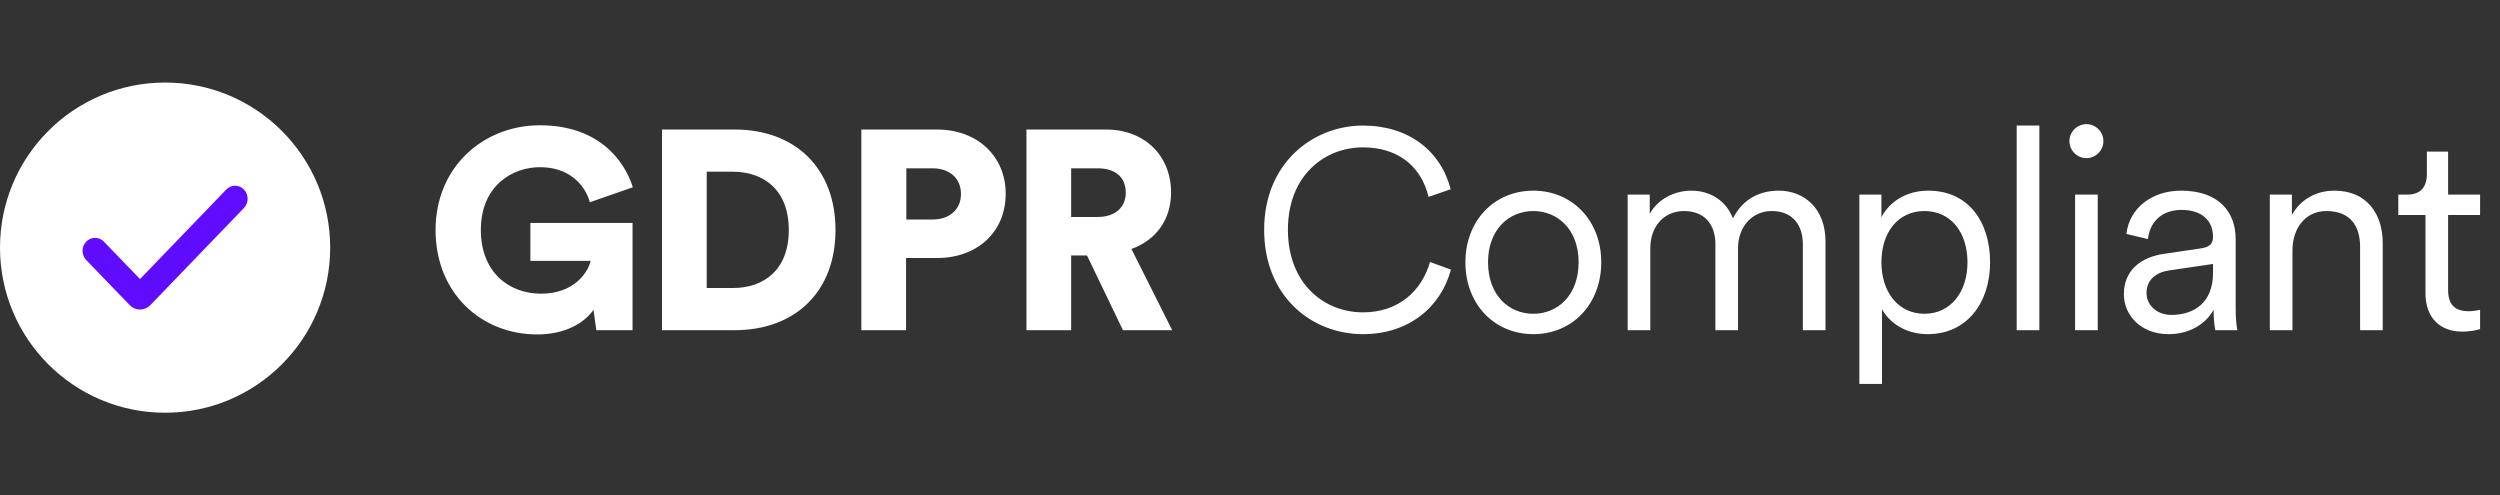
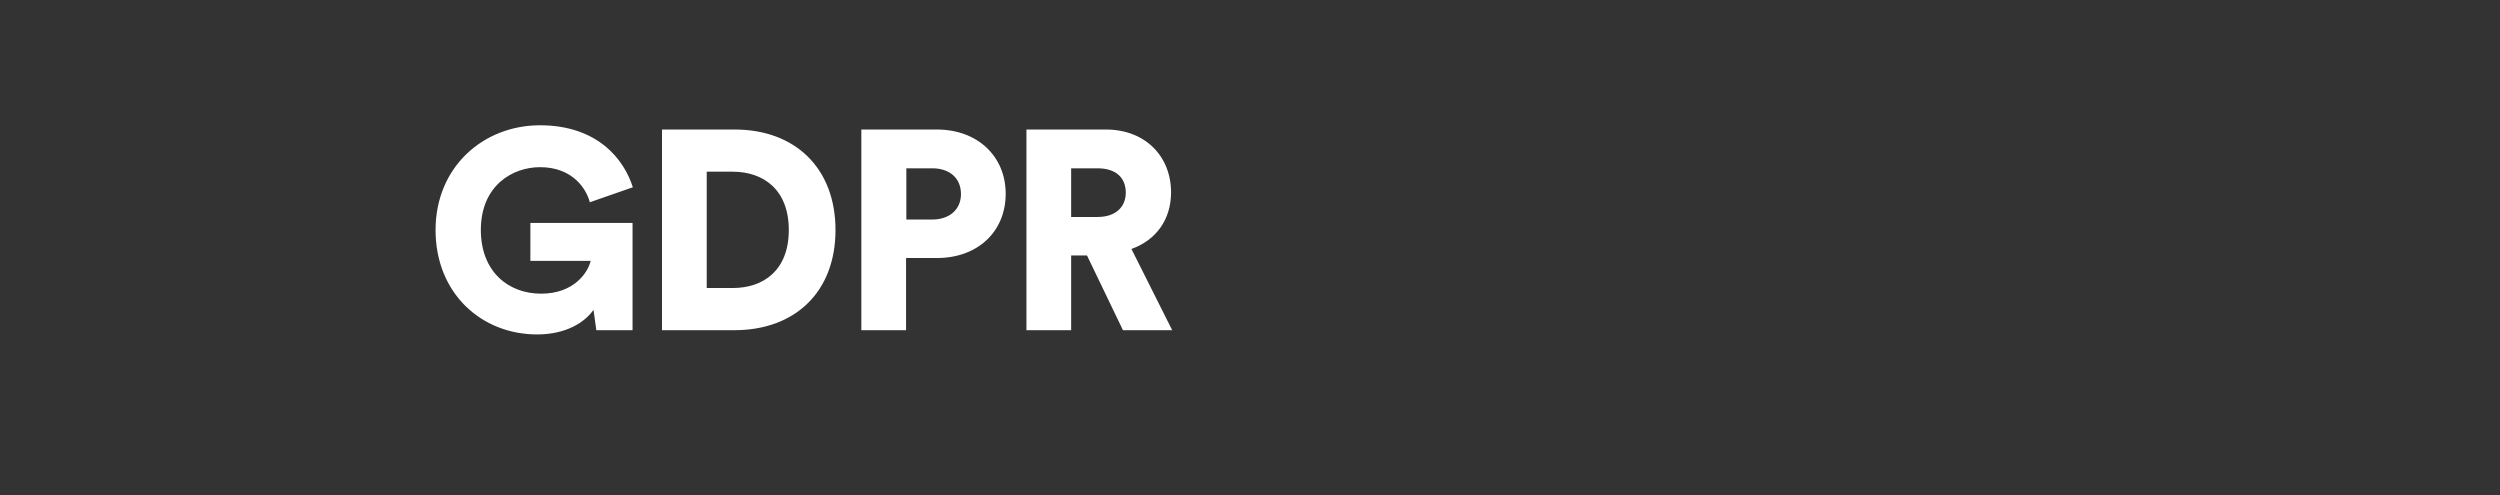
<svg xmlns="http://www.w3.org/2000/svg" width="106" height="21" viewBox="0 0 106 21" fill="none">
  <rect x="0" y="0" width="106" height="21" fill="#333333" stroke="none" />
-   <circle cx="7" cy="10.5" r="7" fill="white" />
-   <path d="M5.498 12.936L3.655 11.024C3.448 10.809 3.448 10.461 3.655 10.246C3.861 10.033 4.196 10.031 4.403 10.243C4.404 10.244 4.404 10.245 4.405 10.246L5.937 11.832L9.594 8.036C9.8 7.823 10.134 7.821 10.341 8.033C10.342 8.034 10.343 8.036 10.345 8.037C10.552 8.254 10.552 8.603 10.343 8.819L6.377 12.936C6.136 13.187 5.744 13.188 5.501 12.94C5.5 12.938 5.499 12.937 5.498 12.936Z" fill="#600DFF" />
  <path d="M26.82 14H25.284L25.164 13.136C24.792 13.676 23.988 14.18 22.776 14.18C20.412 14.18 18.468 12.44 18.468 9.752C18.468 7.076 20.496 5.312 22.896 5.312C25.332 5.312 26.46 6.752 26.832 7.94L25.008 8.576C24.876 8.048 24.312 7.088 22.896 7.088C21.744 7.088 20.388 7.856 20.388 9.752C20.388 11.528 21.564 12.452 22.944 12.452C24.348 12.452 24.936 11.54 25.044 11.06H22.488V9.452H26.82V14ZM29.965 12.212H31.069C32.377 12.212 33.445 11.456 33.445 9.752C33.445 8.048 32.377 7.28 31.069 7.28H29.965V12.212ZM31.141 14H28.069V5.492H31.153C33.709 5.492 35.425 7.124 35.425 9.752C35.425 12.38 33.709 14 31.141 14ZM38.429 9.308H39.533C40.253 9.308 40.745 8.888 40.745 8.228C40.745 7.544 40.253 7.136 39.533 7.136H38.429V9.308ZM39.725 10.94H38.417V14H36.521V5.492H39.725C41.453 5.492 42.641 6.632 42.641 8.216C42.641 9.824 41.453 10.94 39.725 10.94ZM47.613 14L46.089 10.832H45.417V14H43.521V5.492H46.893C48.573 5.492 49.653 6.644 49.653 8.156C49.653 9.308 49.017 10.184 47.973 10.556L49.701 14H47.613ZM45.417 9.2H46.533C47.313 9.2 47.733 8.768 47.733 8.168C47.733 7.532 47.313 7.136 46.533 7.136H45.417V9.2Z" fill="white" />
-   <path d="M57.788 14.168C55.628 14.168 53.6 12.584 53.6 9.74C53.6 6.896 55.688 5.324 57.788 5.324C59.72 5.324 61.088 6.392 61.508 8.024L60.572 8.348C60.248 7.016 59.24 6.248 57.788 6.248C56.168 6.248 54.608 7.436 54.608 9.74C54.608 12.056 56.168 13.244 57.788 13.244C59.3 13.244 60.284 12.332 60.632 11.108L61.52 11.432C61.088 13.028 59.732 14.168 57.788 14.168ZM65.013 8.084C66.669 8.084 67.893 9.356 67.893 11.12C67.893 12.896 66.669 14.168 65.013 14.168C63.357 14.168 62.133 12.896 62.133 11.12C62.133 9.356 63.357 8.084 65.013 8.084ZM65.013 8.948C63.981 8.948 63.093 9.728 63.093 11.12C63.093 12.524 63.981 13.304 65.013 13.304C66.045 13.304 66.933 12.524 66.933 11.12C66.933 9.728 66.045 8.948 65.013 8.948ZM69.949 8.252V9.068C70.273 8.468 70.969 8.084 71.713 8.084C72.505 8.084 73.189 8.504 73.477 9.26C73.885 8.444 74.605 8.084 75.421 8.084C76.465 8.084 77.401 8.804 77.401 10.244V14H76.441V10.352C76.441 9.56 76.021 8.948 75.121 8.948C74.269 8.948 73.693 9.644 73.693 10.508V14H72.733V10.352C72.733 9.56 72.313 8.948 71.401 8.948C70.537 8.948 69.973 9.62 69.973 10.52V14H69.013V8.252H69.949ZM79.796 16.28H78.837V8.252H79.772V9.212C80.073 8.624 80.745 8.084 81.764 8.084C83.457 8.084 84.38 9.404 84.38 11.12C84.38 12.836 83.397 14.168 81.74 14.168C80.757 14.168 80.097 13.652 79.796 13.112V16.28ZM81.597 13.304C82.701 13.304 83.421 12.392 83.421 11.12C83.421 9.848 82.713 8.948 81.597 8.948C80.481 8.948 79.772 9.848 79.772 11.12C79.772 12.392 80.493 13.304 81.597 13.304ZM86.468 14H85.508V5.324H86.468V14ZM88.944 14H87.984V8.252H88.944V14ZM87.744 5.984C87.744 5.588 88.068 5.264 88.464 5.264C88.86 5.264 89.184 5.588 89.184 5.984C89.184 6.38 88.86 6.704 88.464 6.704C88.068 6.704 87.744 6.38 87.744 5.984ZM90.052 12.476C90.052 11.468 90.76 10.904 91.768 10.76L93.316 10.532C93.736 10.472 93.832 10.292 93.832 10.04C93.832 9.392 93.4 8.9 92.5 8.9C91.66 8.9 91.156 9.404 91.072 10.136L90.16 9.92C90.28 8.828 91.24 8.084 92.476 8.084C94.108 8.084 94.792 9.02 94.792 10.136V13.04C94.792 13.52 94.828 13.82 94.864 14H93.928C93.904 13.868 93.856 13.58 93.856 13.136C93.604 13.604 92.98 14.168 91.948 14.168C90.76 14.168 90.052 13.352 90.052 12.476ZM92.068 13.352C93.064 13.352 93.832 12.8 93.832 11.576V11.192L91.96 11.468C91.408 11.552 91.012 11.864 91.012 12.428C91.012 12.896 91.408 13.352 92.068 13.352ZM97.2 10.616V14H96.24V8.252H97.176V9.116C97.548 8.444 98.22 8.084 98.976 8.084C100.356 8.084 101.028 9.068 101.028 10.316V14H100.068V10.46C100.068 9.62 99.684 8.948 98.64 8.948C97.716 8.948 97.2 9.716 97.2 10.616ZM103.8 6.428V8.252H105.156V9.116H103.8V12.296C103.8 12.896 104.064 13.196 104.676 13.196C104.844 13.196 105.06 13.16 105.156 13.136V13.952C105.048 13.988 104.772 14.06 104.4 14.06C103.452 14.06 102.84 13.472 102.84 12.428V9.116H101.688V8.252H102.06C102.648 8.252 102.9 7.916 102.9 7.376V6.428H103.8Z" fill="white" />
</svg>